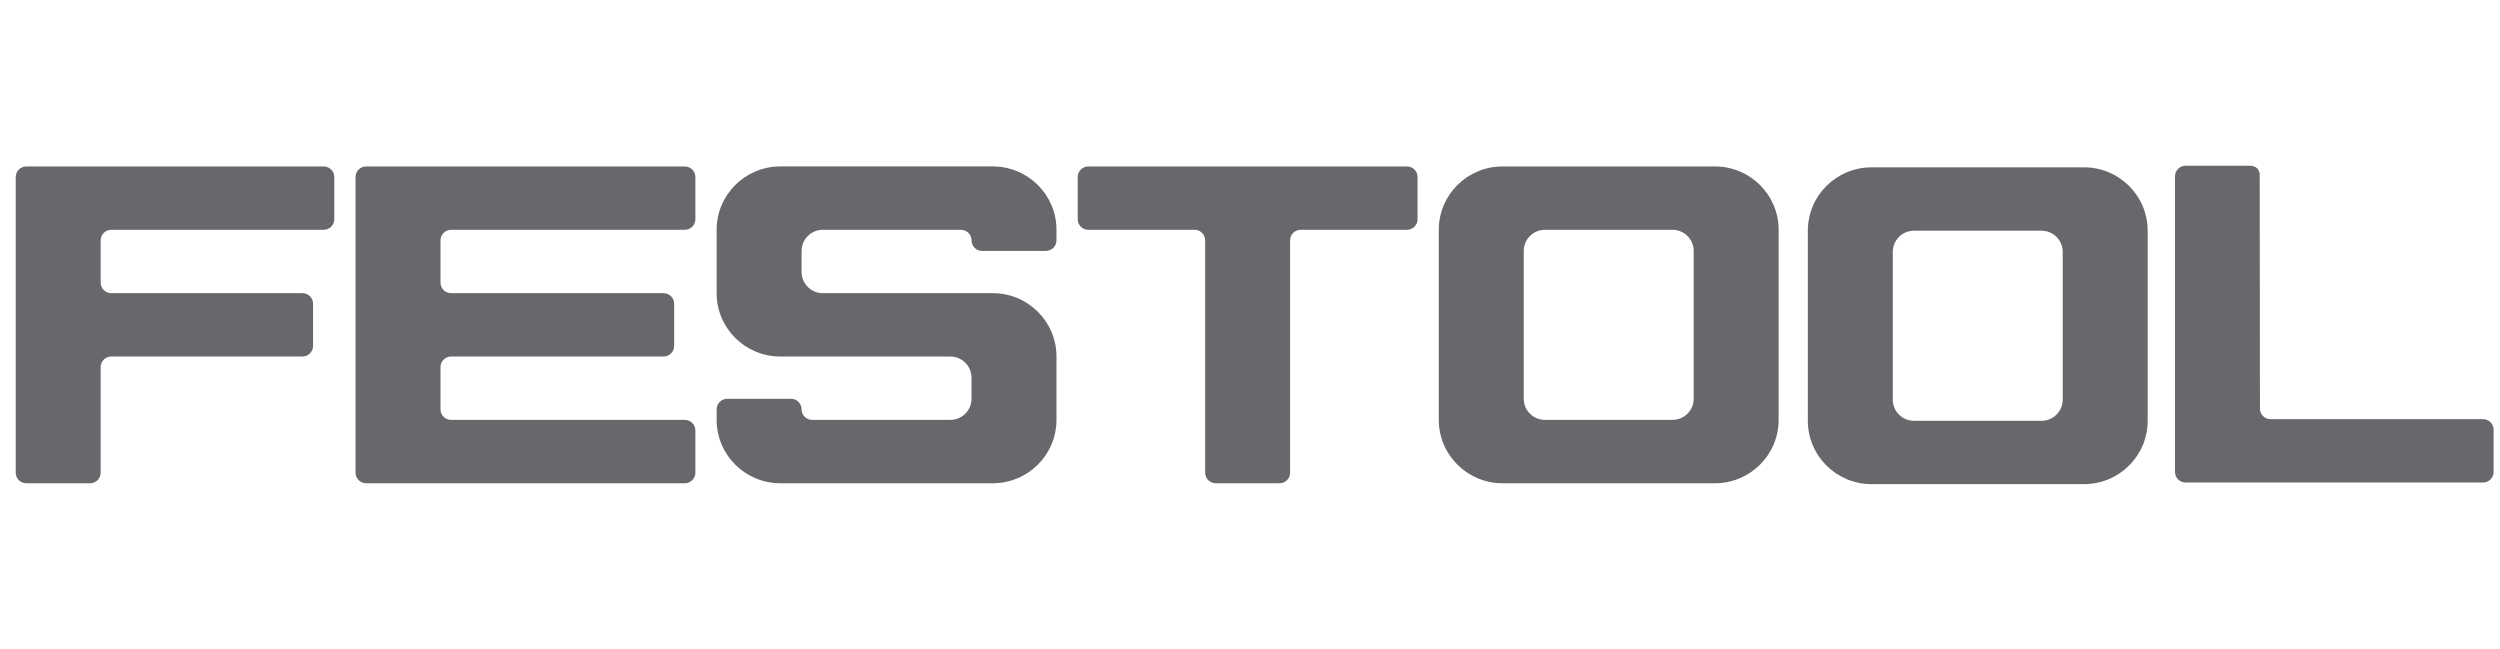
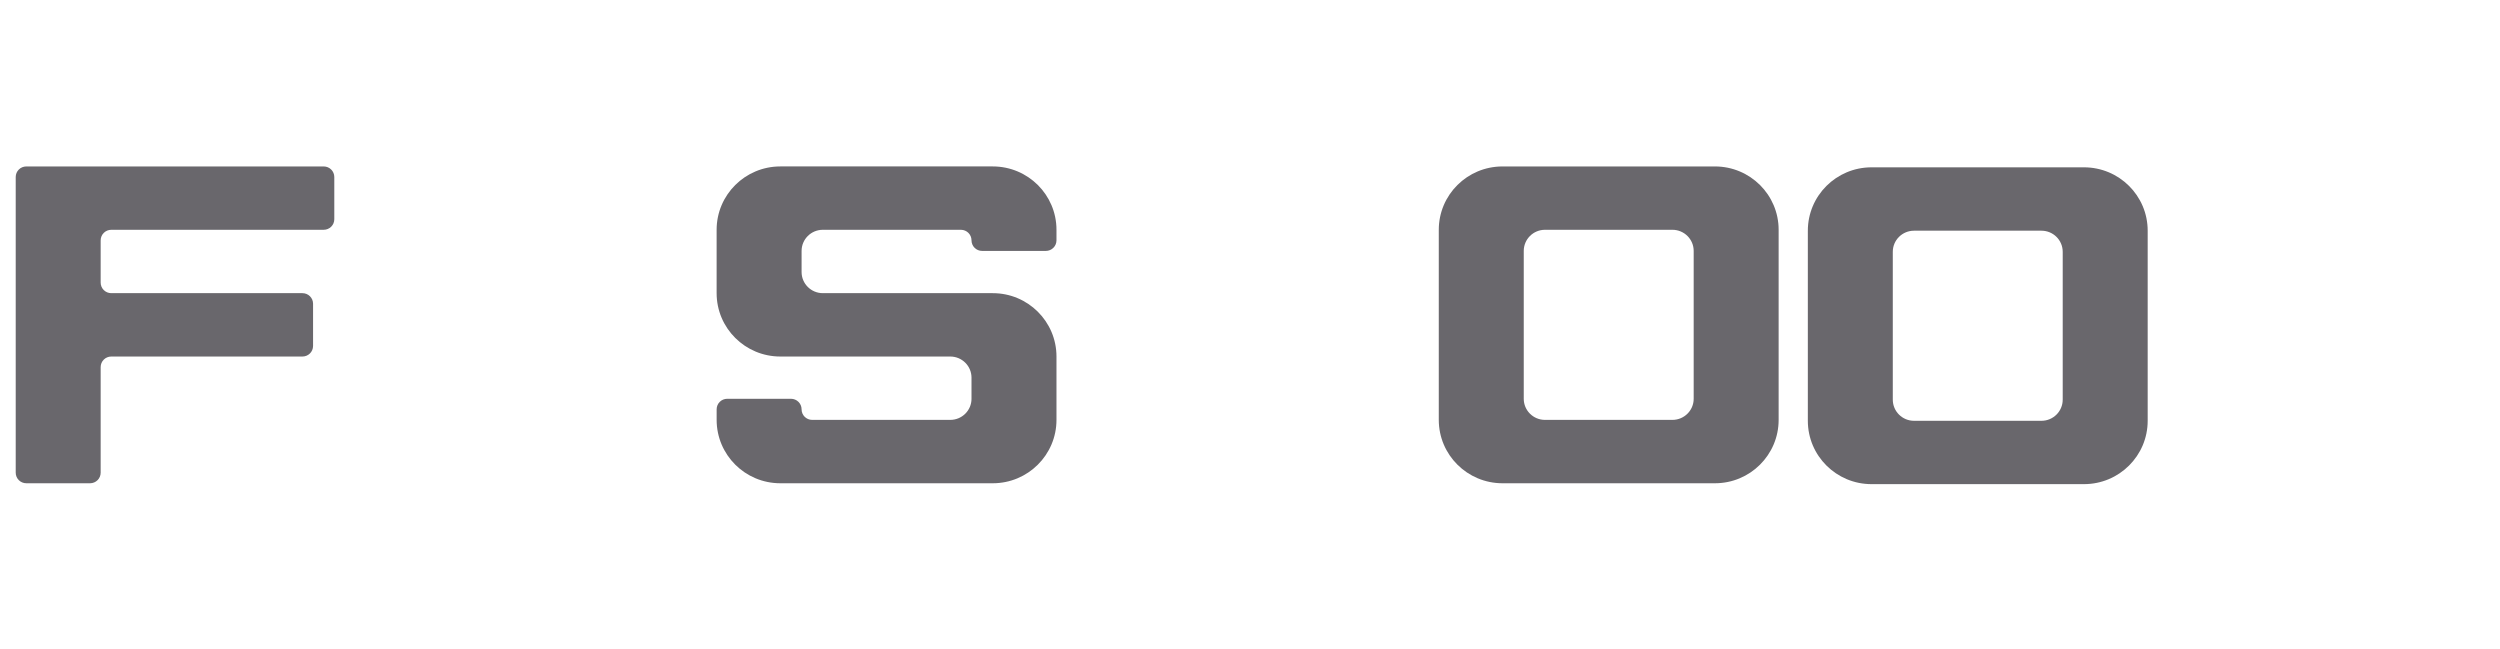
<svg xmlns="http://www.w3.org/2000/svg" width="154" height="40" viewBox="0 0 154 40" fill="none">
  <g clip-path="url(#clip0_13431_6040)">
    <path d="M1.622 29.769C1.26 29.769 0.968 29.477 0.968 29.118V10.904C0.968 10.544 1.26 10.253 1.622 10.253H19.939C20.301 10.253 20.593 10.544 20.593 10.904V13.505C20.593 13.865 20.3 14.155 19.939 14.155H6.855C6.494 14.155 6.201 14.447 6.201 14.806C6.201 15.165 6.201 17.409 6.201 17.409C6.201 17.768 6.495 18.059 6.855 18.059C7.217 18.059 18.631 18.059 18.631 18.059C18.992 18.059 19.285 18.35 19.285 18.709V21.311C19.285 21.671 18.992 21.962 18.631 21.962C18.27 21.962 6.855 21.962 6.855 21.962C6.494 21.962 6.201 22.253 6.201 22.613C6.201 22.972 6.201 29.118 6.201 29.118C6.201 29.477 5.908 29.769 5.547 29.769C5.547 29.769 1.983 29.769 1.622 29.769Z" fill="#06020B" fill-opacity="0.6" />
-     <path d="M134.634 10.208C134.273 10.208 133.98 10.499 133.98 10.858V29.073C133.98 29.432 134.273 29.723 134.634 29.723H152.952C153.313 29.723 153.606 29.432 153.606 29.073V26.471C153.606 26.112 153.313 25.82 152.952 25.82H139.868C139.506 25.82 139.213 25.529 139.213 25.17C139.213 24.81 139.198 10.79 139.198 10.79C139.198 10.79 139.242 10.21 138.559 10.208C138.559 10.208 134.995 10.208 134.634 10.208Z" fill="#06020B" fill-opacity="0.6" />
-     <path d="M21.902 10.904C21.902 10.544 22.195 10.253 22.556 10.253H42.182C42.543 10.253 42.836 10.544 42.836 10.904V13.505C42.836 13.865 42.543 14.155 42.182 14.155H27.79C27.428 14.155 27.135 14.447 27.135 14.806V17.409C27.135 17.768 27.428 18.059 27.79 18.059H40.873C41.235 18.059 41.528 18.35 41.528 18.709V21.311C41.528 21.671 41.235 21.962 40.873 21.962H27.79C27.428 21.962 27.135 22.253 27.135 22.613V25.214C27.135 25.574 27.428 25.864 27.79 25.864H42.182C42.543 25.864 42.836 26.157 42.836 26.515V29.118C42.836 29.477 42.543 29.769 42.182 29.769H22.556C22.195 29.769 21.902 29.477 21.902 29.118C21.902 29.118 21.902 11.263 21.902 10.904Z" fill="#06020B" fill-opacity="0.6" />
    <path d="M44.144 18.059C44.144 20.215 45.902 21.962 48.069 21.962H58.536C59.259 21.962 59.845 22.545 59.845 23.264V24.565C59.845 25.283 59.259 25.865 58.536 25.865C58.536 25.865 50.394 25.865 50.032 25.865C49.67 25.865 49.378 25.575 49.378 25.216C49.378 24.856 49.085 24.565 48.724 24.565H44.799C44.437 24.565 44.145 24.856 44.145 25.215V25.865C44.145 28.021 45.902 29.769 48.07 29.769H61.154C63.322 29.769 65.079 28.02 65.079 25.865V21.962C65.079 19.806 63.322 18.059 61.154 18.059H50.687C49.964 18.059 49.378 17.477 49.378 16.757V15.457C49.378 14.738 49.964 14.155 50.687 14.155H59.191C59.553 14.155 59.845 14.447 59.845 14.806C59.845 15.165 60.138 15.457 60.5 15.457C60.5 15.457 64.063 15.457 64.424 15.457C64.785 15.457 65.079 15.165 65.079 14.806V14.155C65.079 12 63.322 10.252 61.153 10.252H48.069C45.902 10.252 44.144 12 44.144 14.155V18.059Z" fill="#06020B" fill-opacity="0.6" />
-     <path d="M66.386 10.904C66.386 10.544 66.68 10.253 67.041 10.253H86.667C87.028 10.253 87.321 10.544 87.321 10.904V13.505C87.321 13.865 87.028 14.155 86.667 14.155H80.125C79.764 14.155 79.47 14.447 79.47 14.806V29.118C79.47 29.477 79.178 29.769 78.817 29.769H74.892C74.53 29.769 74.237 29.477 74.237 29.118V14.806C74.237 14.447 73.945 14.155 73.583 14.155H67.041C66.68 14.155 66.387 13.865 66.387 13.505V10.904H66.386Z" fill="#06020B" fill-opacity="0.6" />
    <path d="M92.555 29.769C90.387 29.769 88.629 28.02 88.629 25.865V14.155C88.629 12 90.387 10.253 92.555 10.253H105.639C107.806 10.253 109.564 12 109.564 14.155V25.865C109.564 28.021 107.806 29.769 105.639 29.769H92.555ZM95.171 25.865H103.021C103.744 25.865 104.331 25.283 104.331 24.565V15.457C104.331 14.738 103.744 14.155 103.021 14.155H95.171C94.449 14.155 93.863 14.738 93.863 15.457V24.565C93.863 25.283 94.449 25.865 95.171 25.865Z" fill="#06020B" fill-opacity="0.6" />
    <path d="M115.288 29.823C113.119 29.823 111.363 28.076 111.363 25.921V14.211C111.363 12.055 113.119 10.307 115.288 10.307H128.371C130.54 10.307 132.297 12.055 132.297 14.211V25.921C132.297 28.076 130.54 29.823 128.371 29.823H115.288ZM117.904 25.921H125.754C126.477 25.921 127.063 25.338 127.063 24.618V15.511C127.063 14.793 126.477 14.211 125.754 14.211H117.904C117.181 14.211 116.596 14.793 116.596 15.511V24.618C116.596 25.338 117.181 25.921 117.904 25.921Z" fill="#06020B" fill-opacity="0.6" />
  </g>
  <defs>
    <clipPath id="clip0_13431_6040">
      <rect width="153" height="20" fill="white" transform="translate(0.845 10)" />
    </clipPath>
  </defs>
</svg>